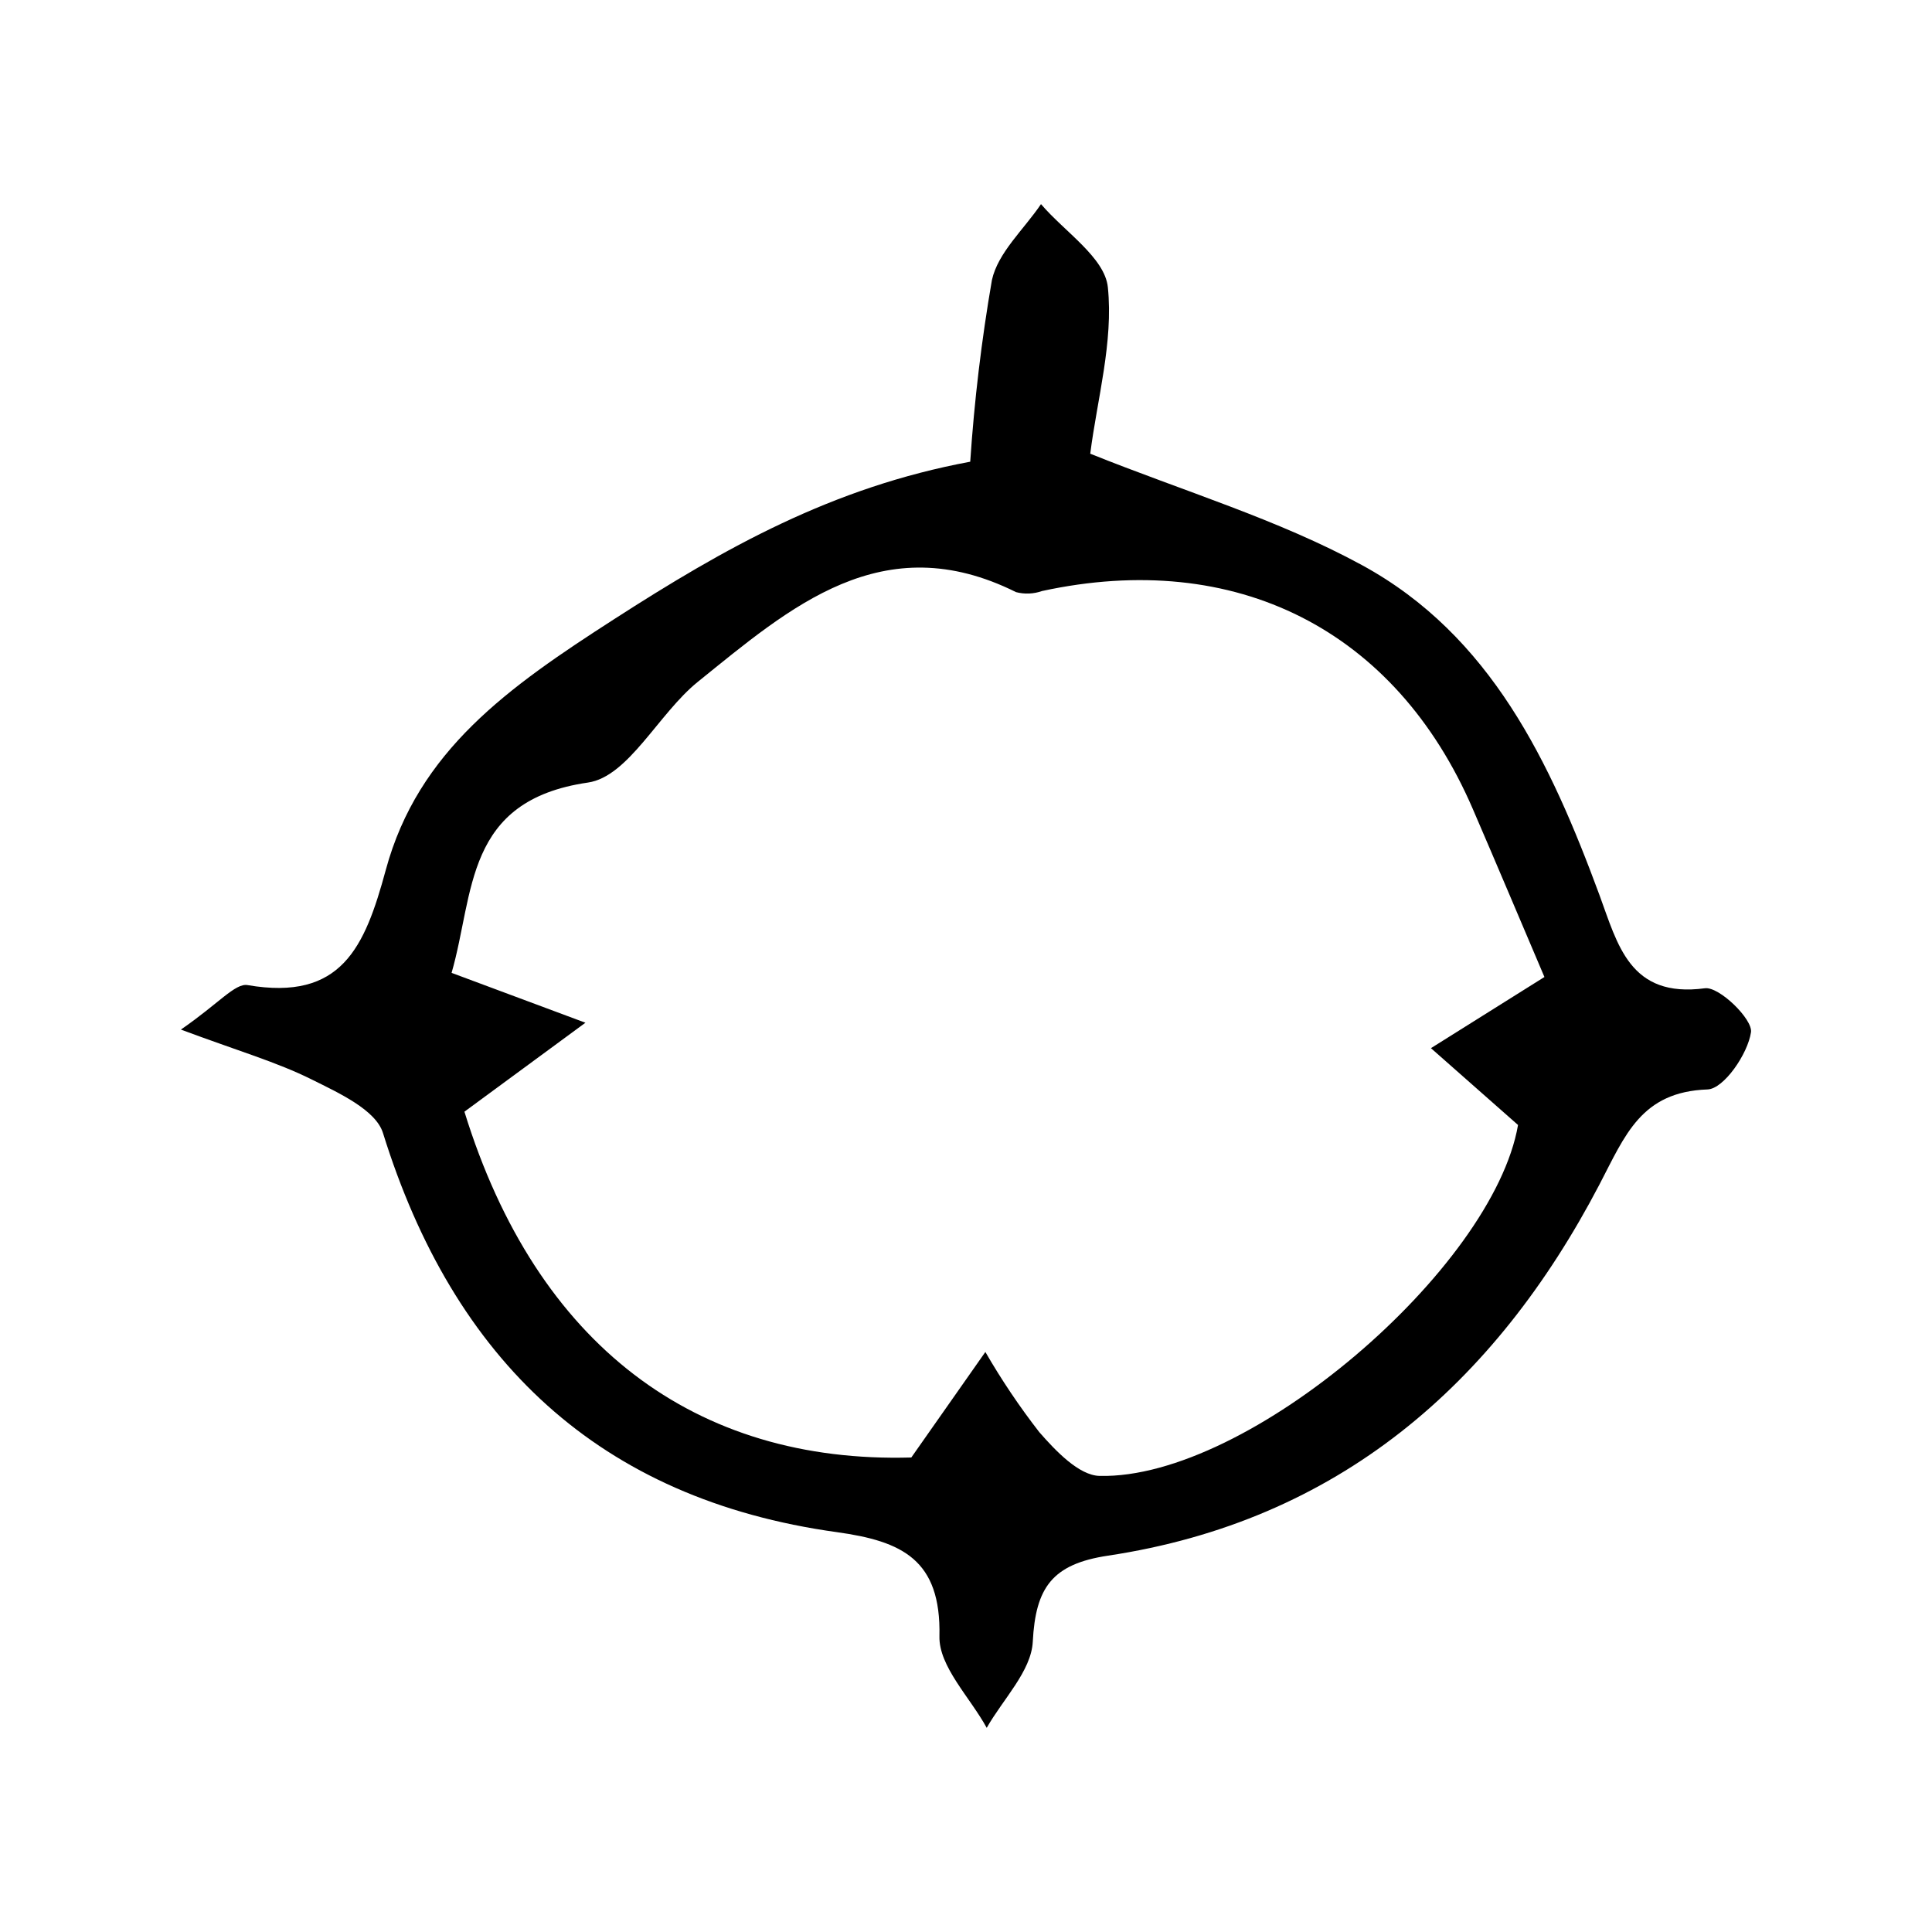
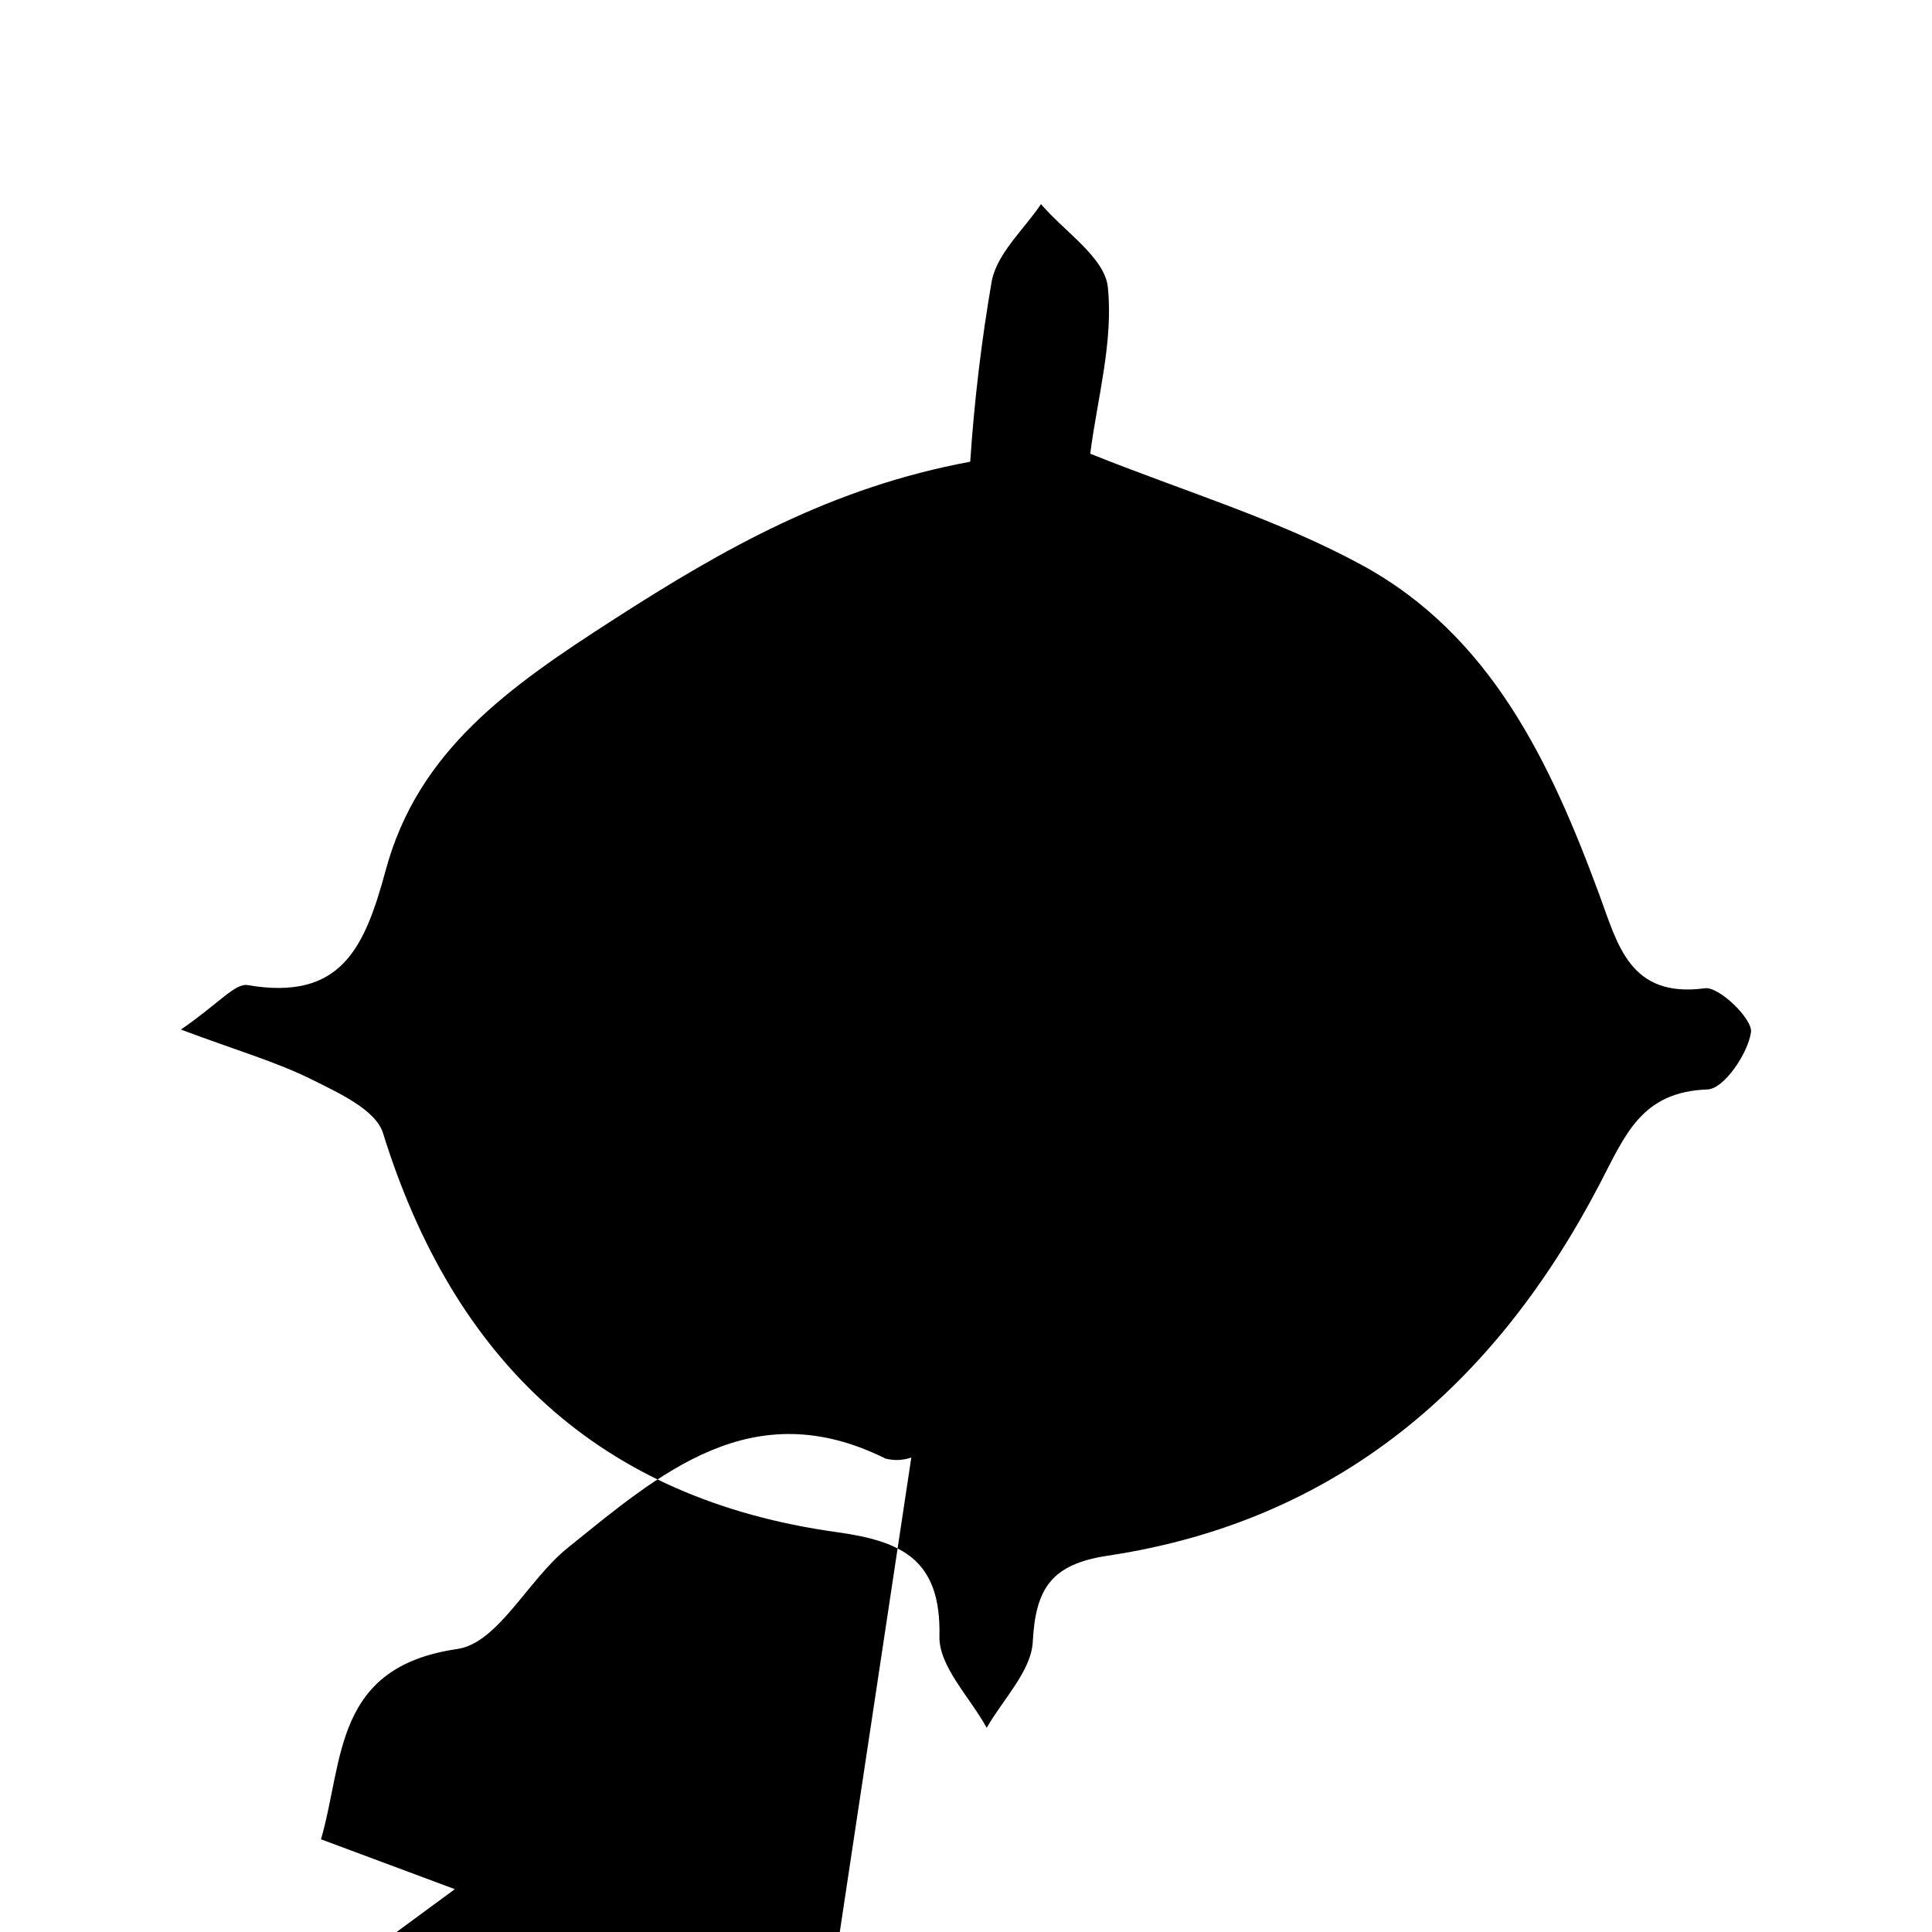
<svg xmlns="http://www.w3.org/2000/svg" fill="#000000" width="800px" height="800px" version="1.1" viewBox="144 144 512 512">
-   <path d="m401.12 266.36c1.074-16.133 2.992-32.199 5.746-48.133 1.602-7.312 8.508-13.461 13.008-20.133 6.227 7.309 16.91 14.164 17.719 22.031 1.488 14.508-2.82 29.609-4.668 44.109 24.902 10.004 49.73 17.395 71.984 29.512 34.23 18.641 50.023 52.414 62.945 87.395 4.859 13.156 8.008 27.434 27.969 24.758 3.773-0.508 12.707 8.211 12.207 11.645-0.836 5.746-7.199 15.012-11.508 15.168-17.613 0.625-21.816 12.105-28.676 25.238-27.672 52.957-69.336 89.16-130.23 98.316-14.801 2.227-19.176 8.473-19.918 22.801-0.402 7.801-7.906 15.23-12.207 22.828-4.43-8.094-12.715-16.273-12.531-24.266 0.461-20.324-9.922-25.199-27.156-27.59-63.09-8.734-101.62-45.672-120.31-105.78-1.91-6.148-11.781-10.652-18.836-14.164-9.344-4.656-19.551-7.586-34.715-13.246 10.059-6.934 14.375-12.352 17.668-11.789 24.859 4.266 31.051-9.926 36.625-30.512 8.57-31.648 32.605-48.492 60.414-66.395 29.457-18.965 57.848-34.992 94.469-41.797zm-15.613 263.89c8.336-11.879 13.98-19.922 19.625-27.965 4.273 7.398 9.047 14.5 14.289 21.246 4.312 4.93 10.5 11.477 15.984 11.602 39.484 0.914 104.31-55 110.89-93-8.121-7.164-15.602-13.762-23.078-20.359 9.633-6.043 19.266-12.082 30.074-18.859-5.981-14.047-12.414-29.309-18.977-44.52-20.52-47.559-62.816-68.902-114.2-57.758v0.004c-2.203 0.773-4.59 0.871-6.852 0.281-35.348-17.609-59.801 3.977-84.336 23.777-10.387 8.383-18.379 25.133-29.113 26.688-32.836 4.762-30.039 29.312-36.137 50.434 12.07 4.496 22.402 8.348 35.469 13.215-12.719 9.352-22.566 16.59-32.066 23.574 19.125 61.961 61.336 93.273 118.42 91.641z" />
+   <path d="m401.12 266.36c1.074-16.133 2.992-32.199 5.746-48.133 1.602-7.312 8.508-13.461 13.008-20.133 6.227 7.309 16.91 14.164 17.719 22.031 1.488 14.508-2.82 29.609-4.668 44.109 24.902 10.004 49.73 17.395 71.984 29.512 34.23 18.641 50.023 52.414 62.945 87.395 4.859 13.156 8.008 27.434 27.969 24.758 3.773-0.508 12.707 8.211 12.207 11.645-0.836 5.746-7.199 15.012-11.508 15.168-17.613 0.625-21.816 12.105-28.676 25.238-27.672 52.957-69.336 89.16-130.23 98.316-14.801 2.227-19.176 8.473-19.918 22.801-0.402 7.801-7.906 15.23-12.207 22.828-4.43-8.094-12.715-16.273-12.531-24.266 0.461-20.324-9.922-25.199-27.156-27.59-63.09-8.734-101.62-45.672-120.31-105.78-1.91-6.148-11.781-10.652-18.836-14.164-9.344-4.656-19.551-7.586-34.715-13.246 10.059-6.934 14.375-12.352 17.668-11.789 24.859 4.266 31.051-9.926 36.625-30.512 8.57-31.648 32.605-48.492 60.414-66.395 29.457-18.965 57.848-34.992 94.469-41.797zm-15.613 263.89v0.004c-2.203 0.773-4.59 0.871-6.852 0.281-35.348-17.609-59.801 3.977-84.336 23.777-10.387 8.383-18.379 25.133-29.113 26.688-32.836 4.762-30.039 29.312-36.137 50.434 12.07 4.496 22.402 8.348 35.469 13.215-12.719 9.352-22.566 16.59-32.066 23.574 19.125 61.961 61.336 93.273 118.42 91.641z" />
</svg>